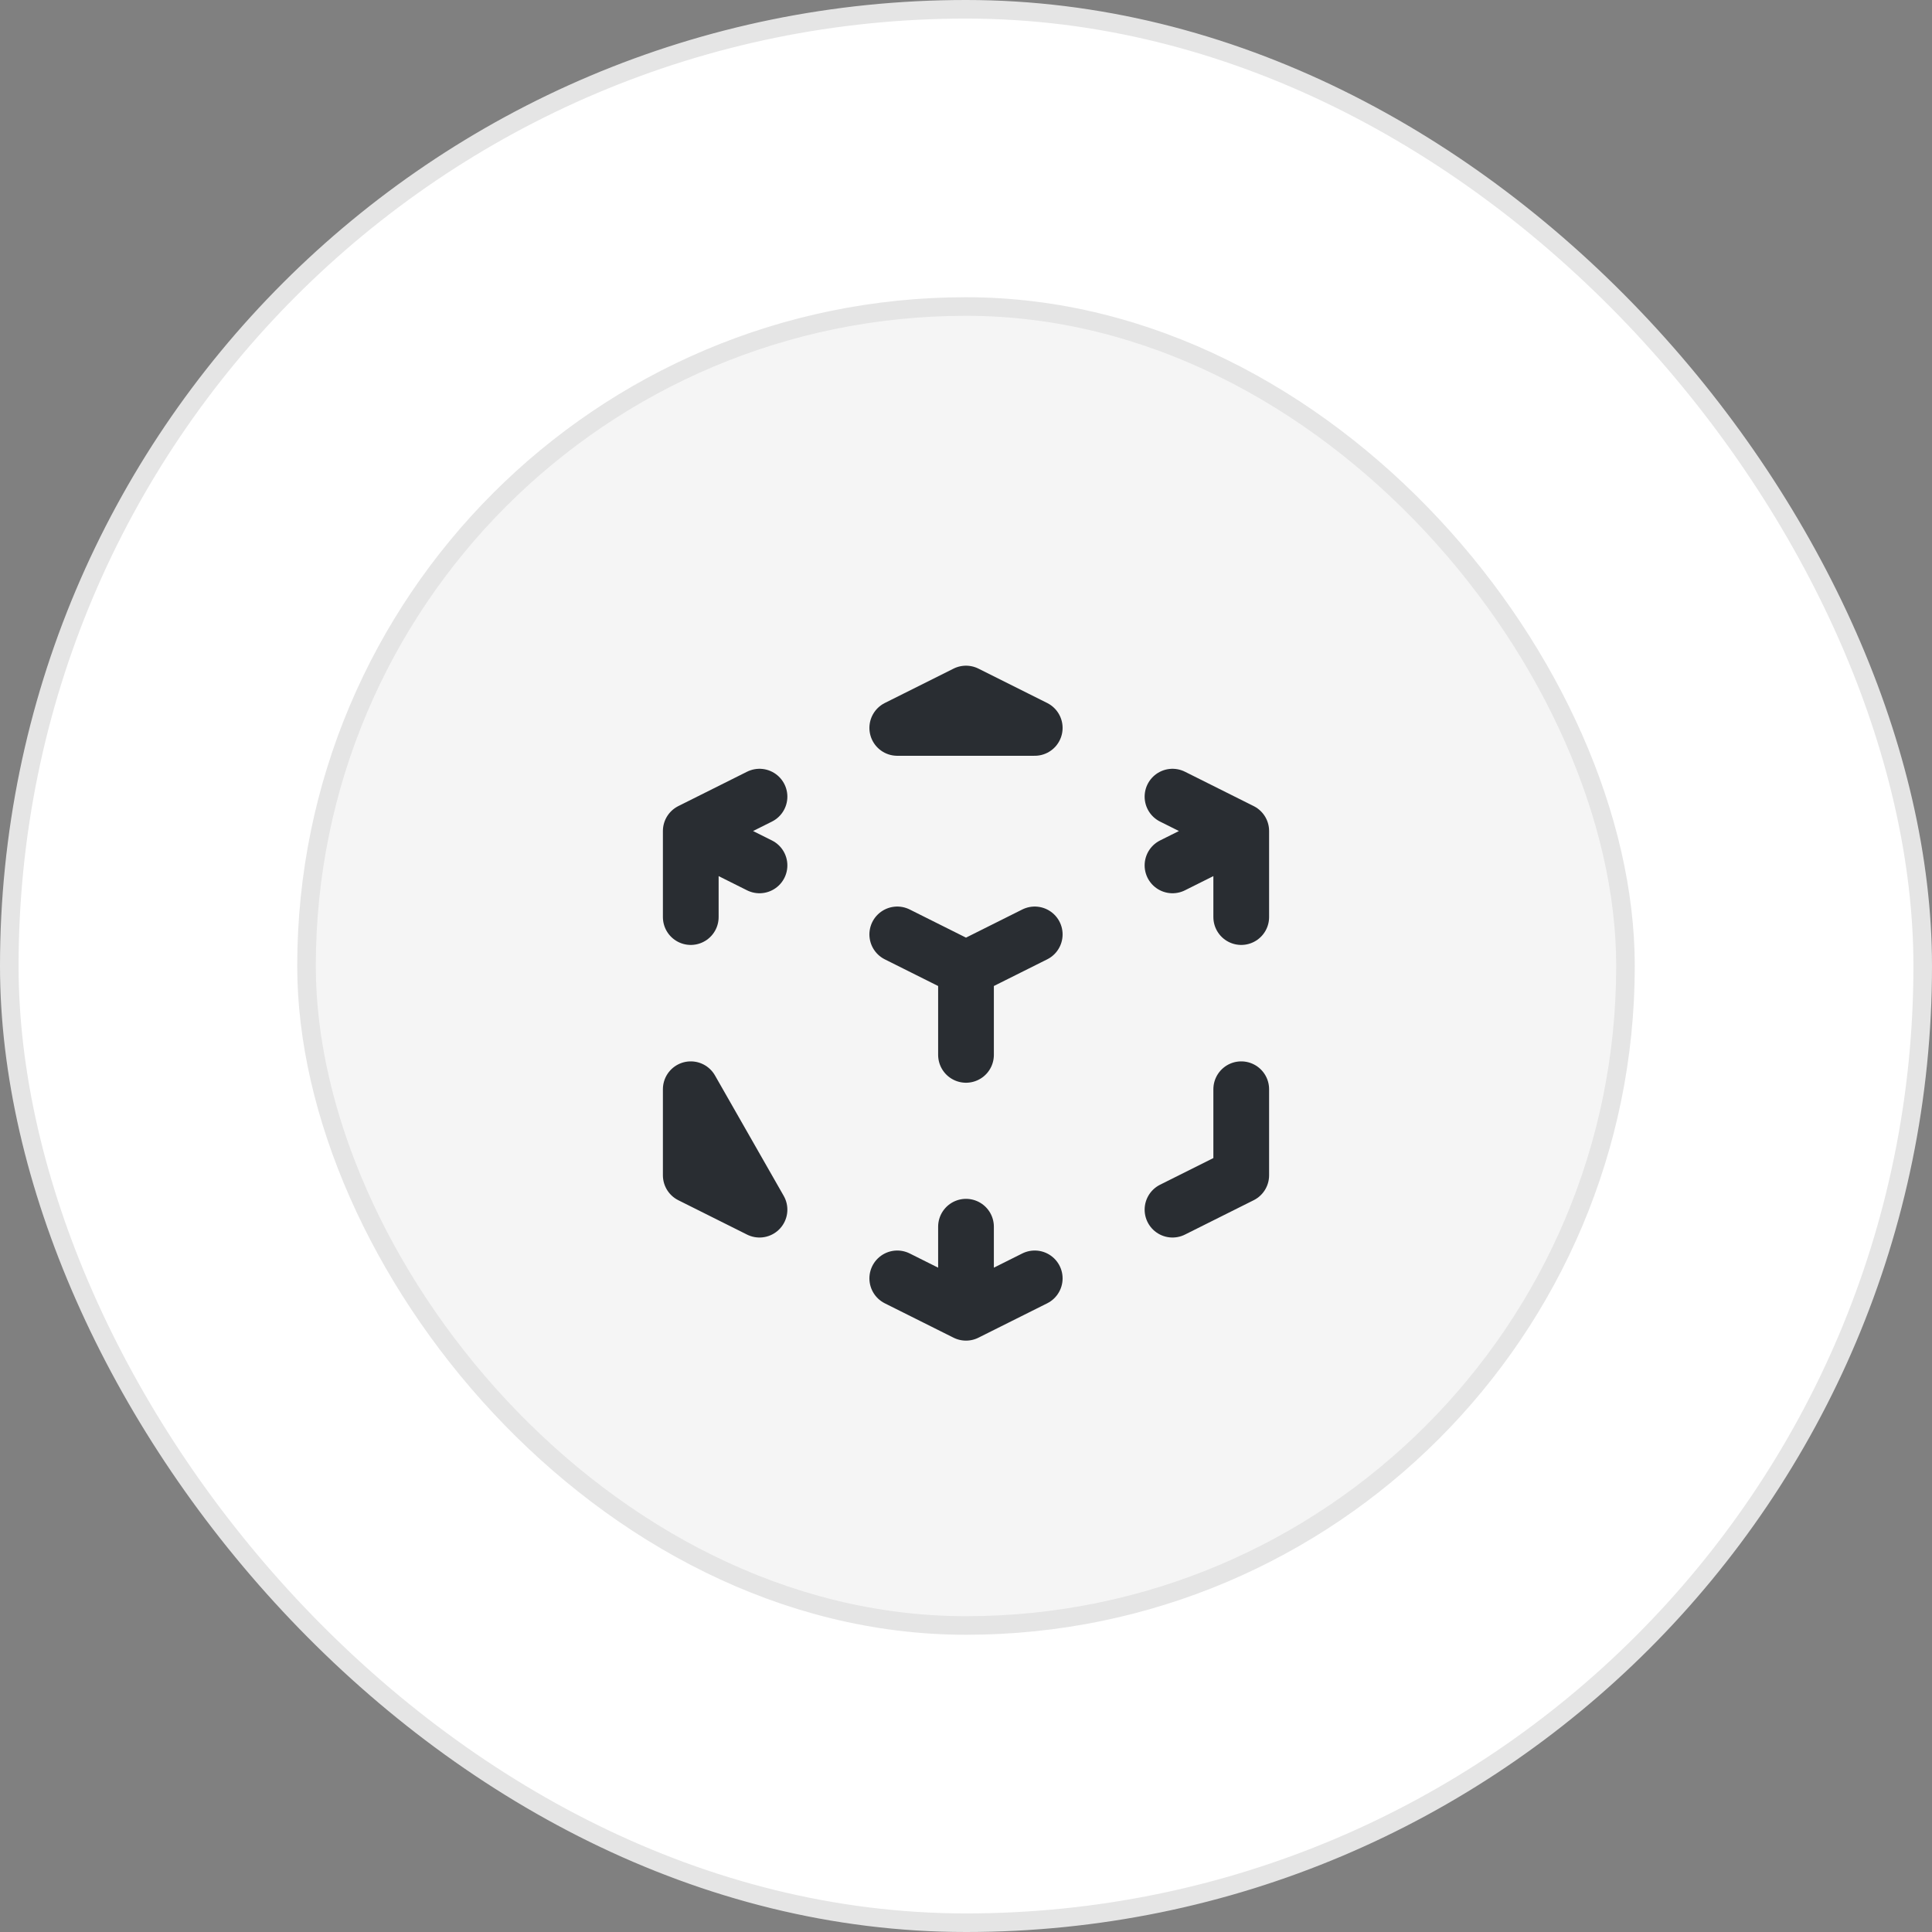
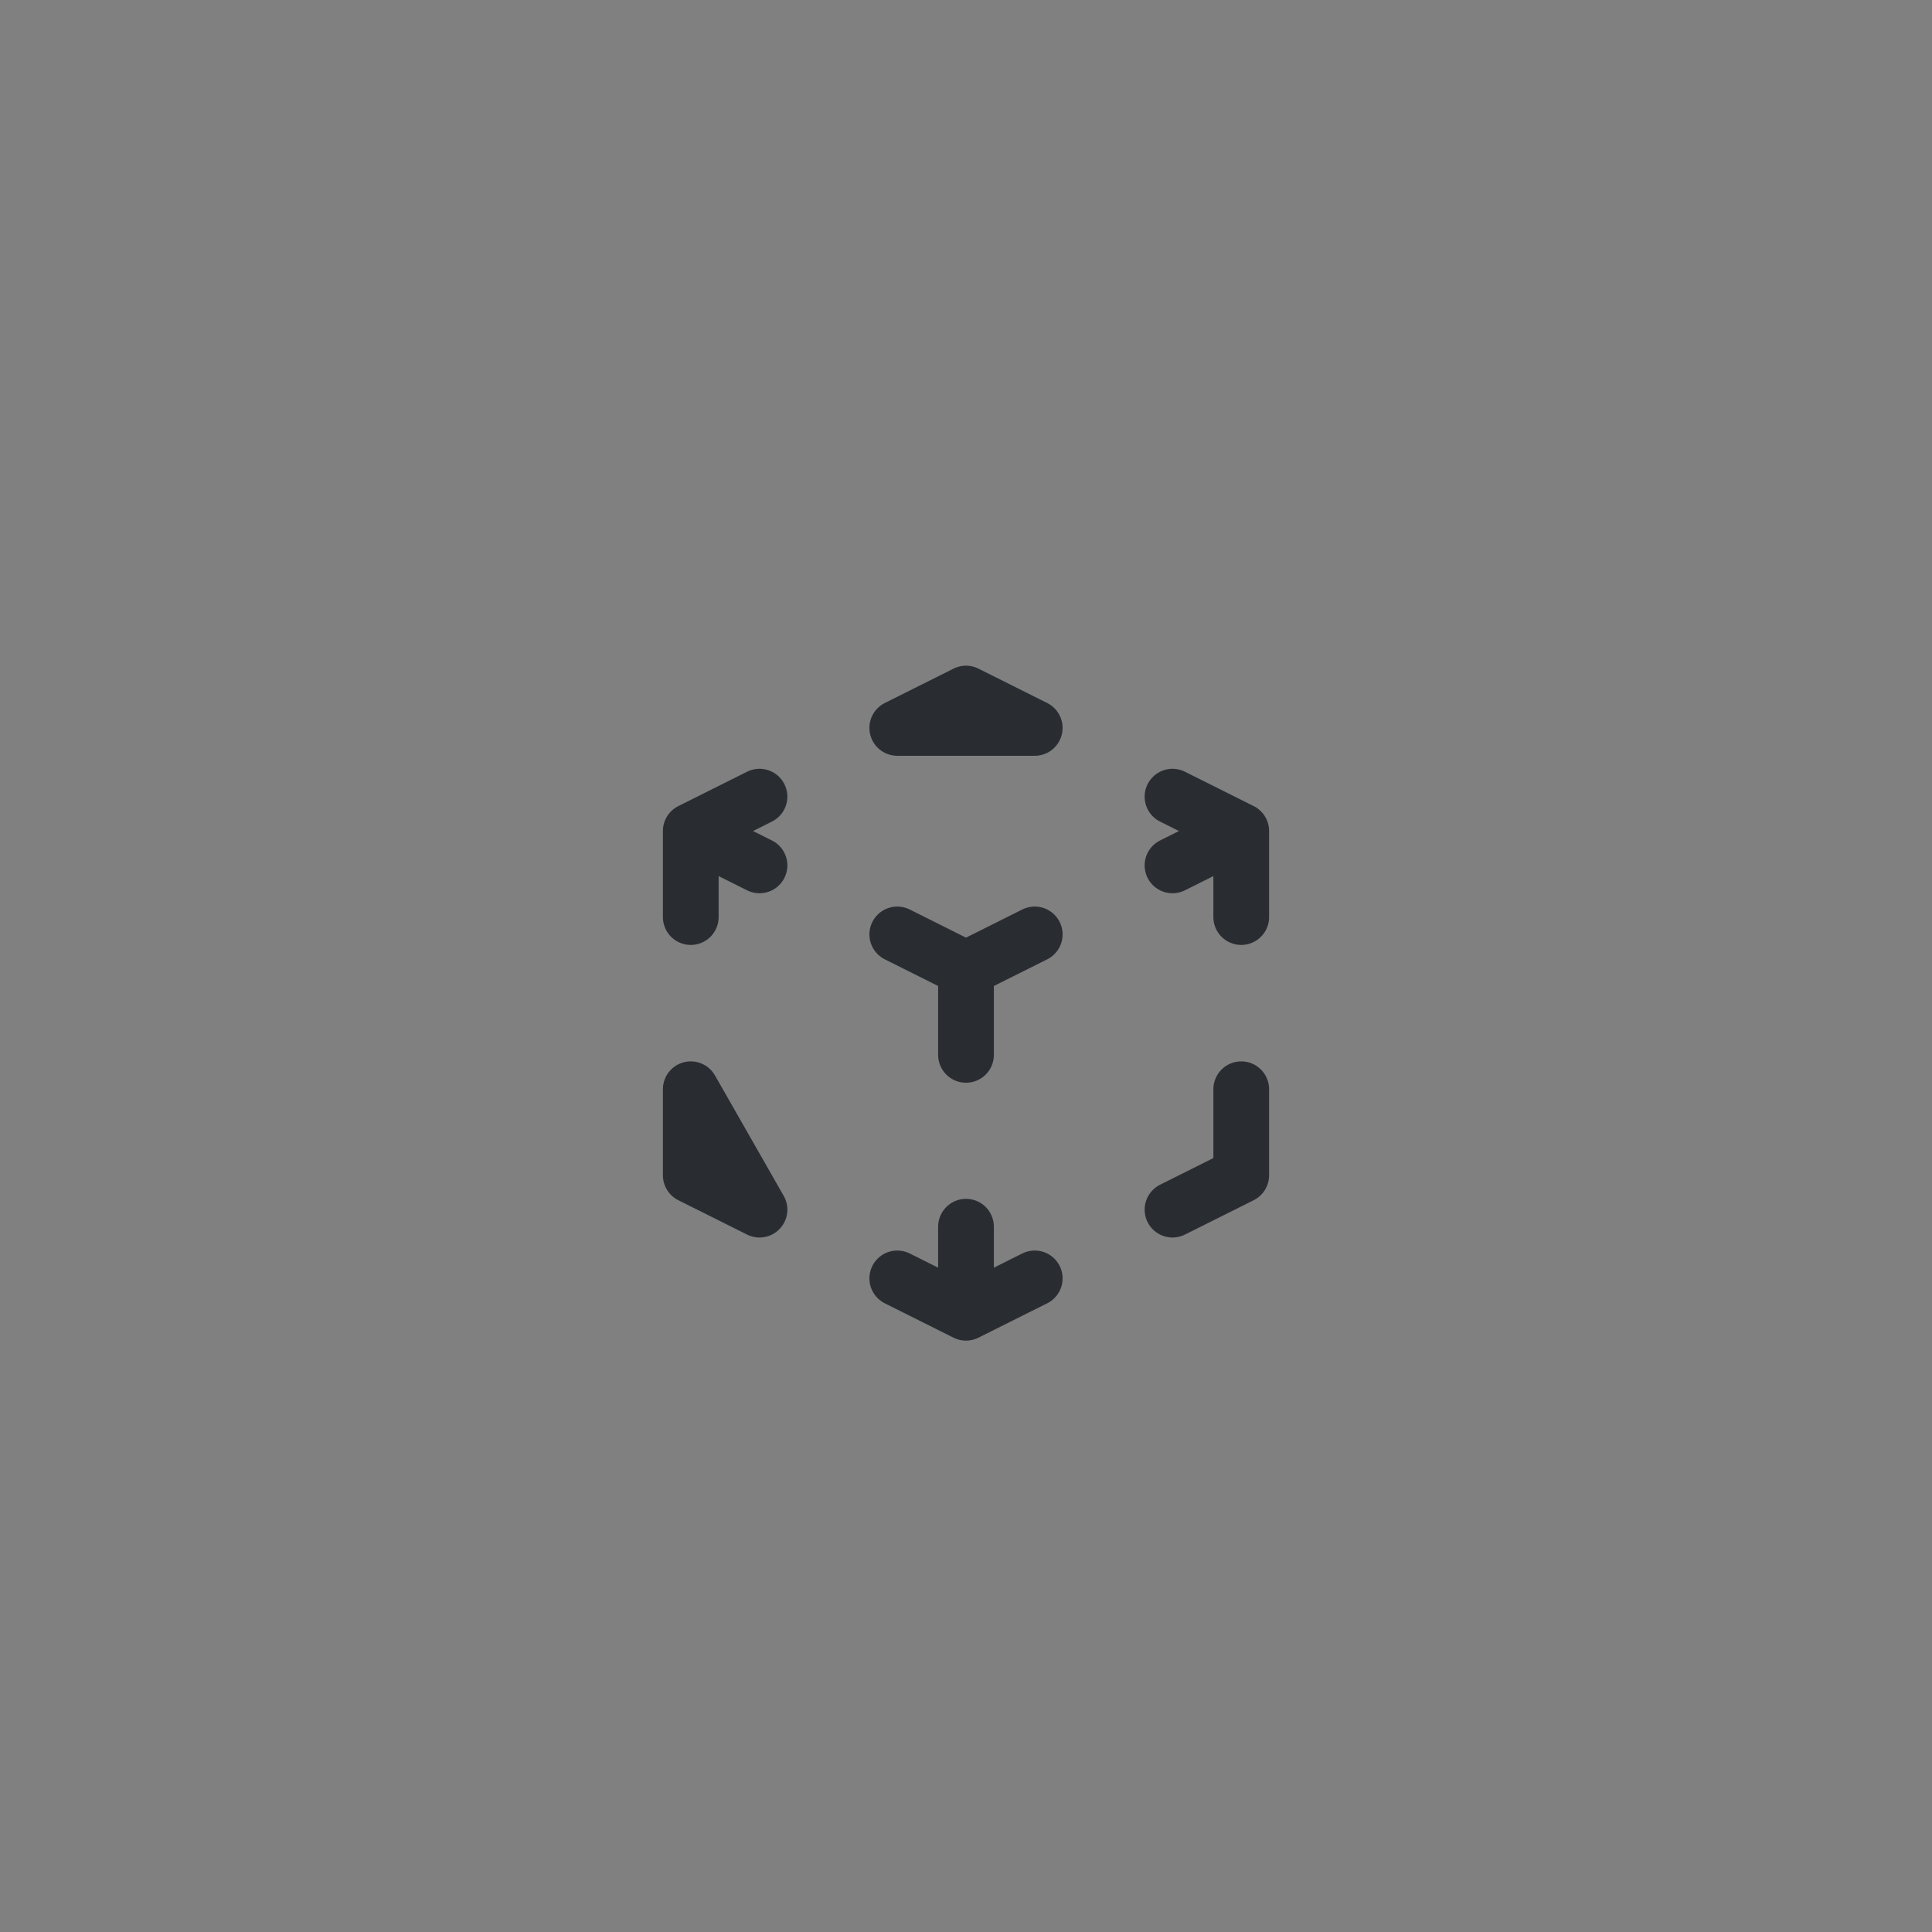
<svg xmlns="http://www.w3.org/2000/svg" width="52" height="52" viewBox="0 0 52 52" fill="none">
  <rect x="0" y="0" width="52" height="52" fill="#808080" stroke="none" />
-   <rect x="0.25" y="0.25" width="51.5" height="51.5" rx="25.75" fill="white" />
-   <rect x="0.25" y="0.25" width="51.5" height="51.5" rx="25.75" stroke="#E5E5E5" stroke-width="0.5" />
-   <rect x="8.25" y="8.25" width="35.5" height="35.5" rx="17.75" fill="#F5F5F5" />
-   <rect x="8.25" y="8.25" width="35.5" height="35.5" rx="17.75" stroke="#E5E5E5" stroke-width="0.5" />
  <path d="M31.558 32.558L33.408 31.633V29.317M27.85 25.15L26 26.075L27.85 25.15ZM26 26.075L24.15 25.15L26 26.075ZM26 26.075V28.392V26.075ZM33.408 22.367L31.558 23.292L33.408 22.367ZM33.408 22.367L31.558 21.442L33.408 22.367ZM33.408 22.367V24.683V22.367ZM27.85 19.592L26 18.667L24.15 19.592H27.85ZM18.592 22.367L20.442 21.442L18.592 22.367ZM18.592 22.367L20.442 23.292L18.592 22.367ZM18.592 22.367V24.683V22.367ZM26 35.333L24.15 34.408L26 35.333ZM26 35.333L27.85 34.408L26 35.333ZM26 35.333V33.017V35.333ZM20.442 32.558L18.592 31.633V29.317L20.442 32.558Z" stroke="#292D32" stroke-width="1.5" stroke-linecap="round" stroke-linejoin="round" />
</svg>